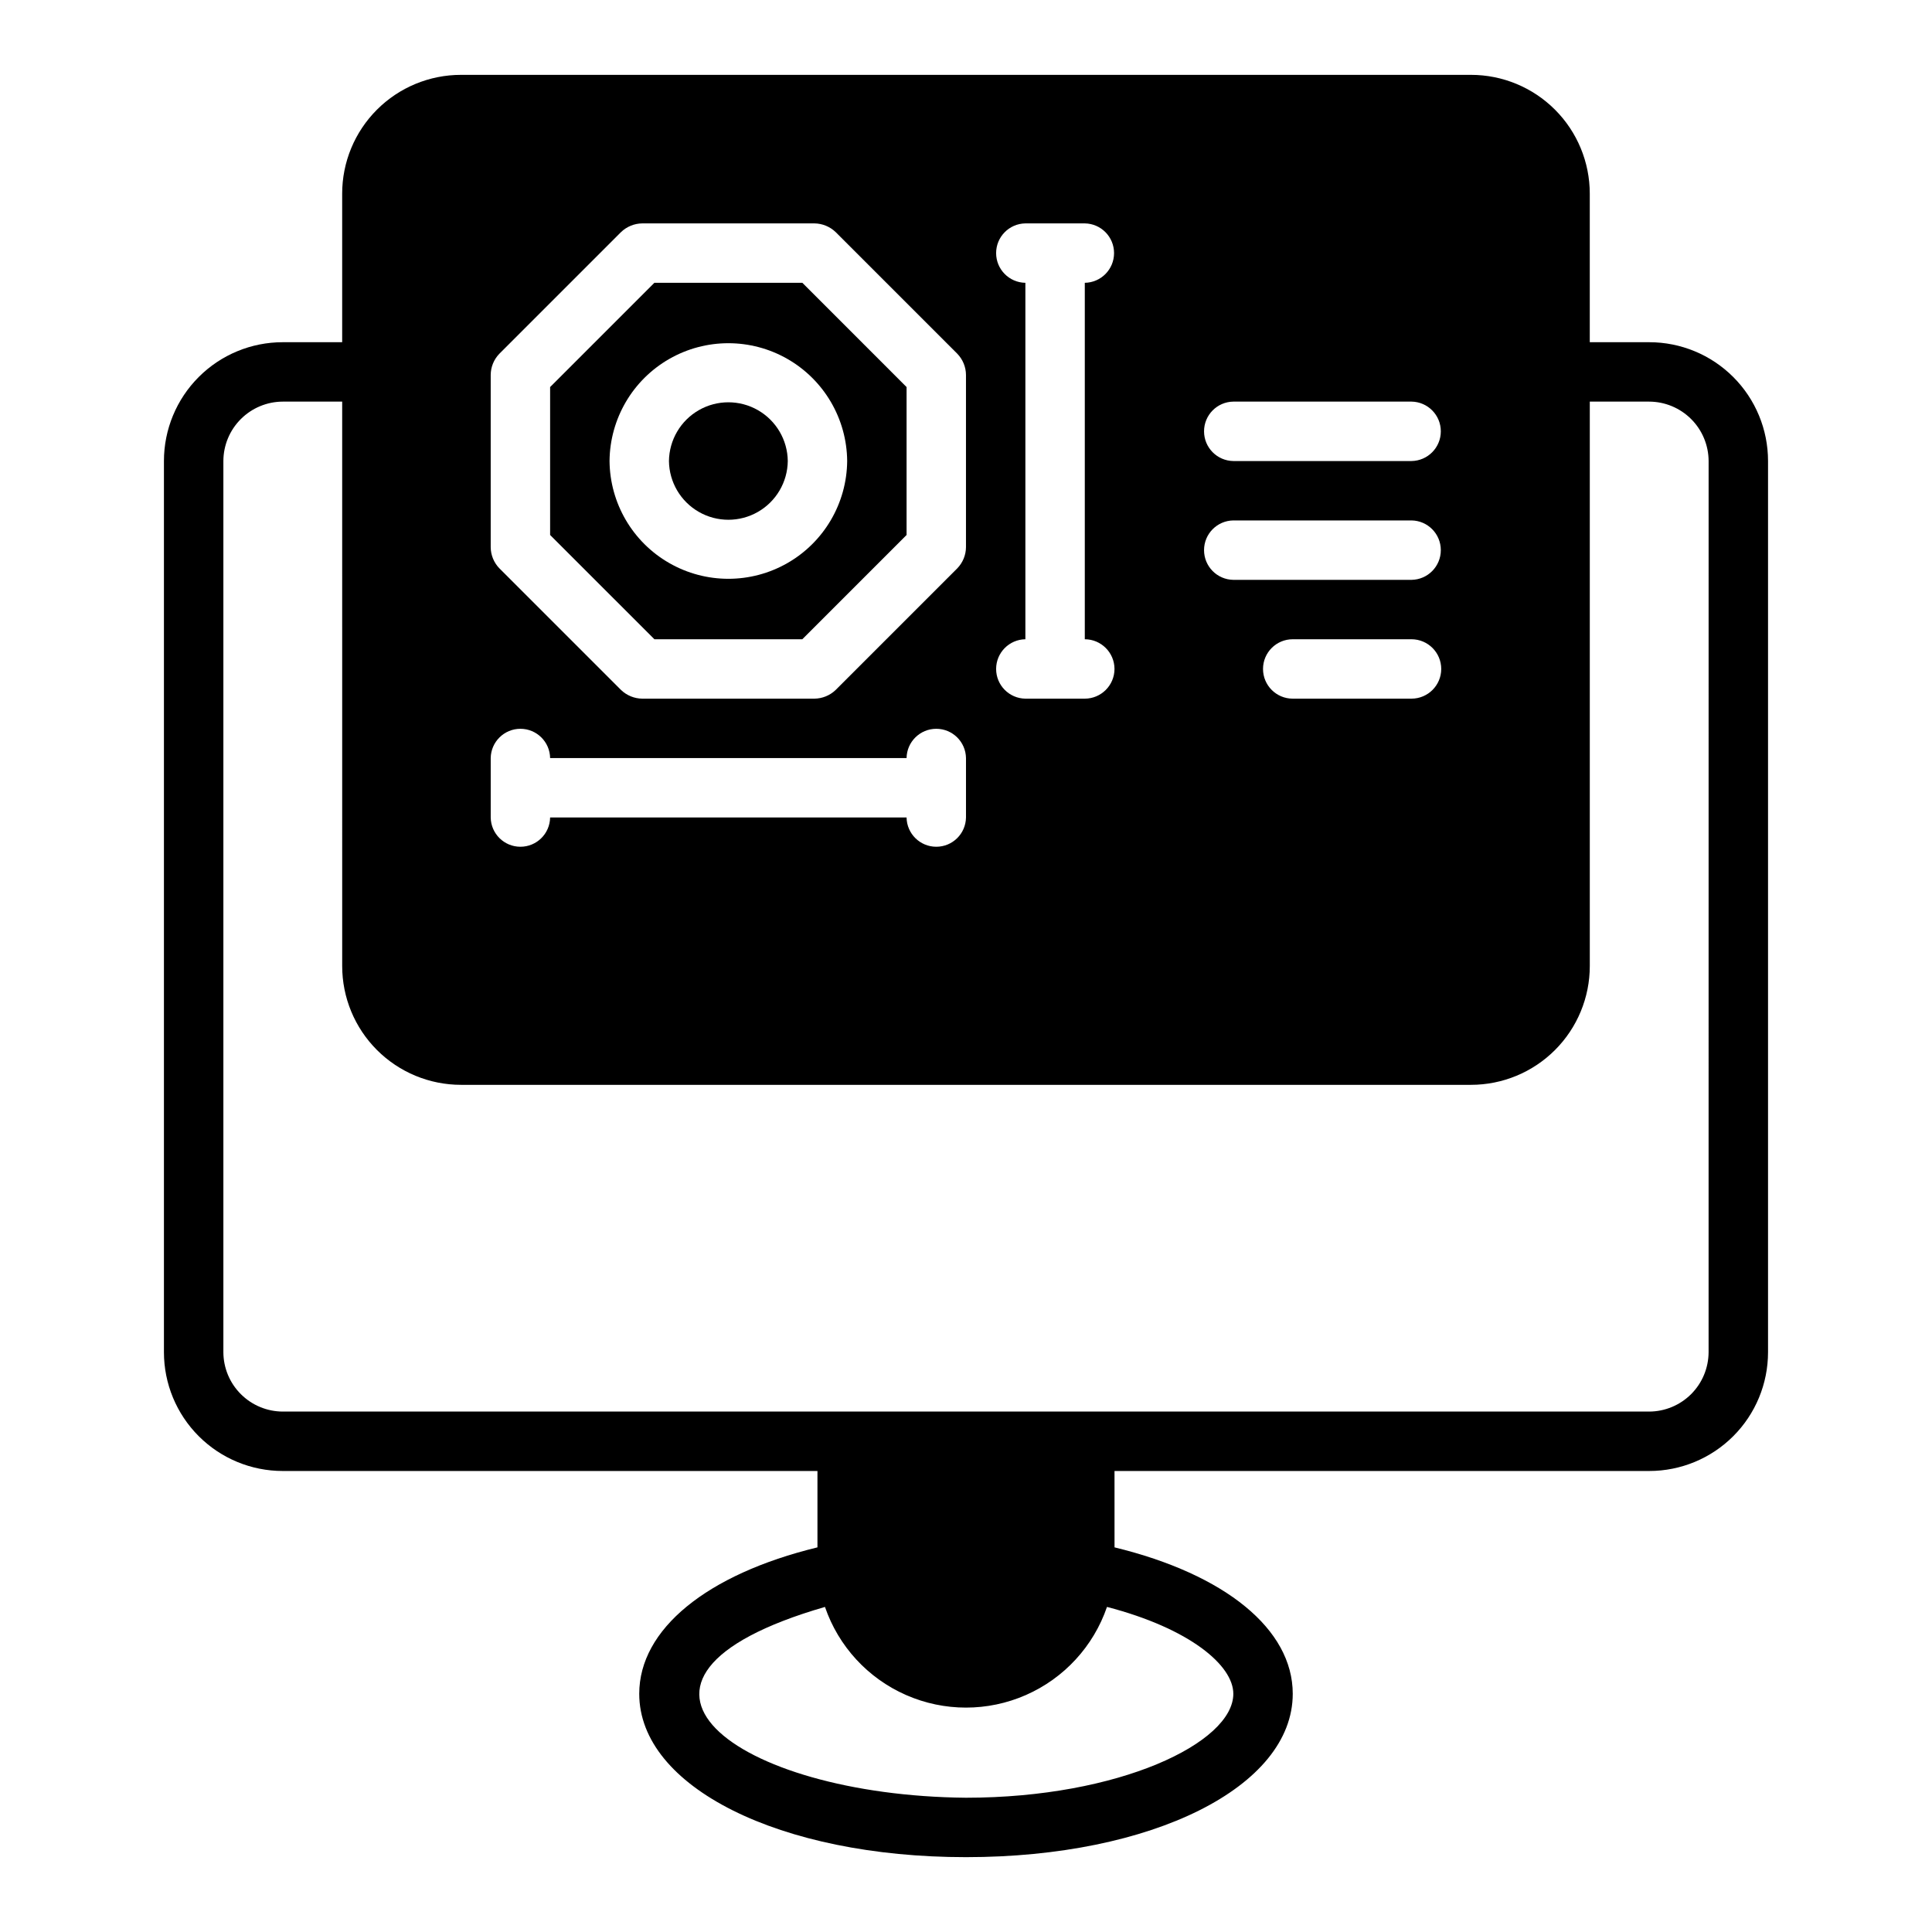
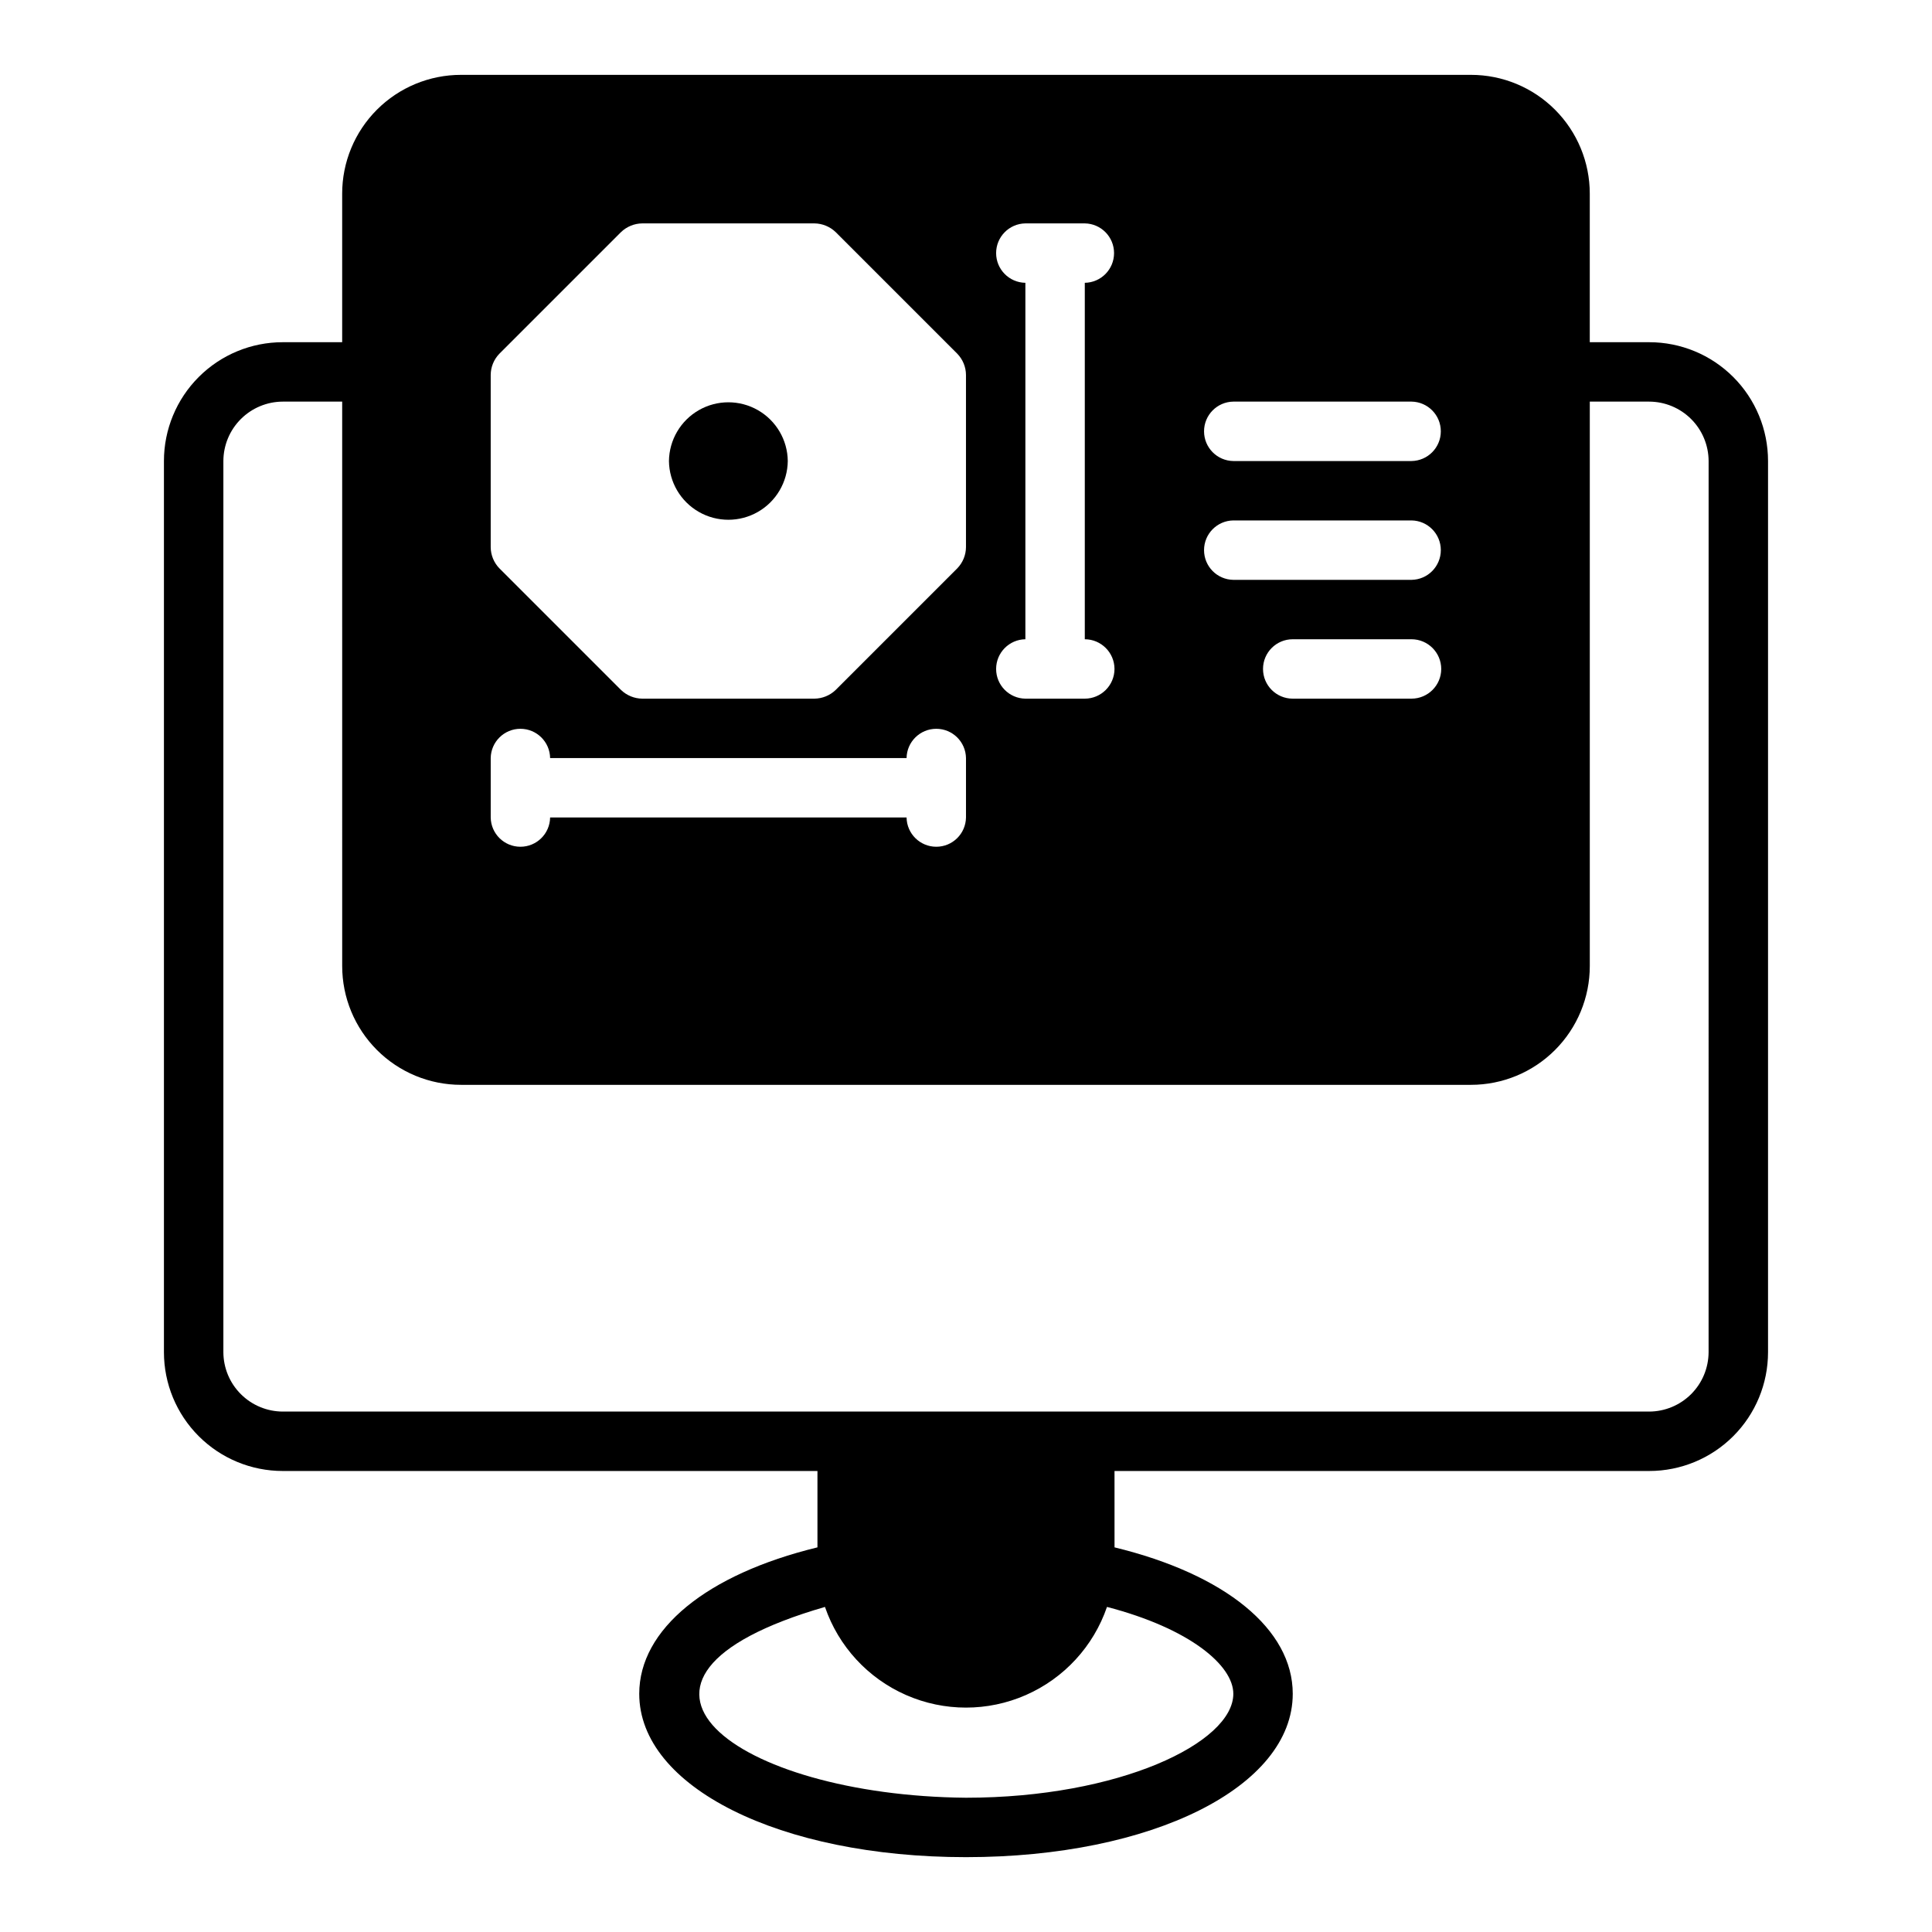
<svg xmlns="http://www.w3.org/2000/svg" fill="#000000" width="800px" height="800px" version="1.1" viewBox="144 144 512 512">
  <g>
    <path d="m581.05 234.69h-15.742v-39.363c0-8.352-3.316-16.359-9.223-22.266s-13.914-9.223-22.266-9.223h-267.65c-8.355 0-16.363 3.316-22.27 9.223s-9.223 13.914-9.219 22.266v39.359l-15.746 0.004c-8.352-0.004-16.363 3.312-22.266 9.219-5.906 5.906-9.223 13.914-9.223 22.27v236.16c0 8.352 3.316 16.359 9.223 22.266 5.902 5.906 13.914 9.223 22.266 9.223h141.7v20.238c-29.305 7.125-47.23 21.684-47.23 38.801 0 24.684 37.227 43.297 86.594 43.297s86.594-18.613 86.594-43.297c0-17.121-17.926-31.68-47.23-38.801l-0.004-20.238h141.7c8.352 0 16.363-3.316 22.27-9.223s9.223-13.914 9.219-22.266v-236.16c0.004-8.355-3.312-16.363-9.219-22.27s-13.918-9.223-22.27-9.219zm-62.977 62.977h-47.23c-4.305-0.066-7.758-3.57-7.758-7.875 0-4.301 3.453-7.809 7.758-7.871h47.23c4.305 0.062 7.758 3.57 7.758 7.871 0 4.305-3.453 7.809-7.758 7.875zm7.871 23.617v-0.004c-0.012 4.344-3.527 7.859-7.871 7.871h-31.488c-4.348 0-7.871-3.523-7.871-7.871s3.523-7.871 7.871-7.871h31.488c4.344 0.012 7.859 3.531 7.871 7.871zm-7.871-55.105h-47.23c-4.305-0.066-7.758-3.57-7.758-7.875 0-4.301 3.453-7.809 7.758-7.871h47.23c4.305 0.062 7.758 3.57 7.758 7.871 0 4.305-3.453 7.809-7.758 7.875zm-78.719 55.102c-0.016 4.344-3.531 7.859-7.871 7.871h-15.746c-4.301-0.062-7.754-3.566-7.754-7.871 0-4.301 3.453-7.809 7.754-7.871v-94.465c-4.301-0.062-7.754-3.57-7.754-7.871 0-4.305 3.453-7.809 7.754-7.871h15.746c4.301 0.062 7.754 3.566 7.754 7.871 0 4.301-3.453 7.809-7.754 7.871v94.465c4.34 0.012 7.856 3.531 7.871 7.871zm-39.359-77.934v45.66c-0.016 2.086-0.836 4.086-2.285 5.59l-32.273 32.273c-1.512 1.438-3.508 2.254-5.59 2.281h-45.656c-2.086-0.027-4.082-0.844-5.59-2.281l-32.273-32.273h-0.004c-1.449-1.504-2.266-3.504-2.281-5.59v-45.66c0.016-2.086 0.832-4.086 2.281-5.586l32.277-32.277c1.508-1.438 3.504-2.254 5.59-2.281h45.656c2.082 0.027 4.078 0.844 5.59 2.281l32.273 32.273v0.004c1.449 1.5 2.269 3.5 2.285 5.586zm-125.95 101.55c0.062-4.301 3.57-7.758 7.871-7.758s7.809 3.457 7.871 7.758h94.465c0.062-4.301 3.57-7.758 7.871-7.758 4.305 0 7.809 3.457 7.875 7.758v15.742c-0.066 4.305-3.57 7.758-7.875 7.758-4.301 0-7.809-3.453-7.871-7.758h-94.465c-0.062 4.305-3.57 7.758-7.871 7.758s-7.809-3.453-7.871-7.758zm196.8 247.97c0 13.008-30.301 27.551-70.848 27.551-61.062-0.543-103.27-31.465-37.371-50.566 3.586 10.449 11.383 18.914 21.5 23.352 10.113 4.438 21.625 4.438 31.742 0 10.113-4.438 17.91-12.902 21.496-23.352 21.949 5.711 33.48 15.496 33.48 23.016zm125.95-90.527c-0.016 4.172-1.676 8.168-4.625 11.117-2.953 2.949-6.949 4.613-11.121 4.625h-362.11c-4.172-0.012-8.168-1.676-11.117-4.625-2.953-2.949-4.613-6.945-4.625-11.117v-236.16c0.012-4.172 1.672-8.172 4.625-11.121 2.949-2.949 6.945-4.613 11.117-4.625h15.742l0.004 149.57c-0.004 8.352 3.312 16.359 9.219 22.266s13.918 9.223 22.27 9.223h267.65c8.352 0 16.359-3.316 22.266-9.223s9.223-13.914 9.223-22.266v-149.57h15.742c4.172 0.012 8.168 1.676 11.121 4.625 2.949 2.949 4.609 6.949 4.625 11.121z" />
-     <path d="m317.42 218.94-27.633 27.633v39.203l27.633 27.629h39.203l27.629-27.629v-39.203l-27.629-27.633zm51.09 47.234c-0.098 11.184-6.121 21.477-15.824 27.043-9.703 5.562-21.629 5.562-31.332-0.004-9.703-5.562-15.723-15.855-15.82-27.043 0.098-11.184 6.117-21.477 15.82-27.043 9.703-5.562 21.629-5.562 31.332 0 9.703 5.566 15.727 15.859 15.824 27.047z" />
-     <path d="m321.28 266.18c0.066 5.582 3.078 10.711 7.926 13.484 4.844 2.773 10.797 2.773 15.641 0 4.844-2.773 7.859-7.906 7.922-13.488-0.062-5.582-3.078-10.711-7.922-13.484-4.848-2.773-10.797-2.773-15.641 0-4.848 2.773-7.859 7.906-7.926 13.488z" />
+     <path d="m321.28 266.18c0.066 5.582 3.078 10.711 7.926 13.484 4.844 2.773 10.797 2.773 15.641 0 4.844-2.773 7.859-7.906 7.922-13.488-0.062-5.582-3.078-10.711-7.922-13.484-4.848-2.773-10.797-2.773-15.641 0-4.848 2.773-7.859 7.906-7.926 13.488" />
  </g>
</svg>